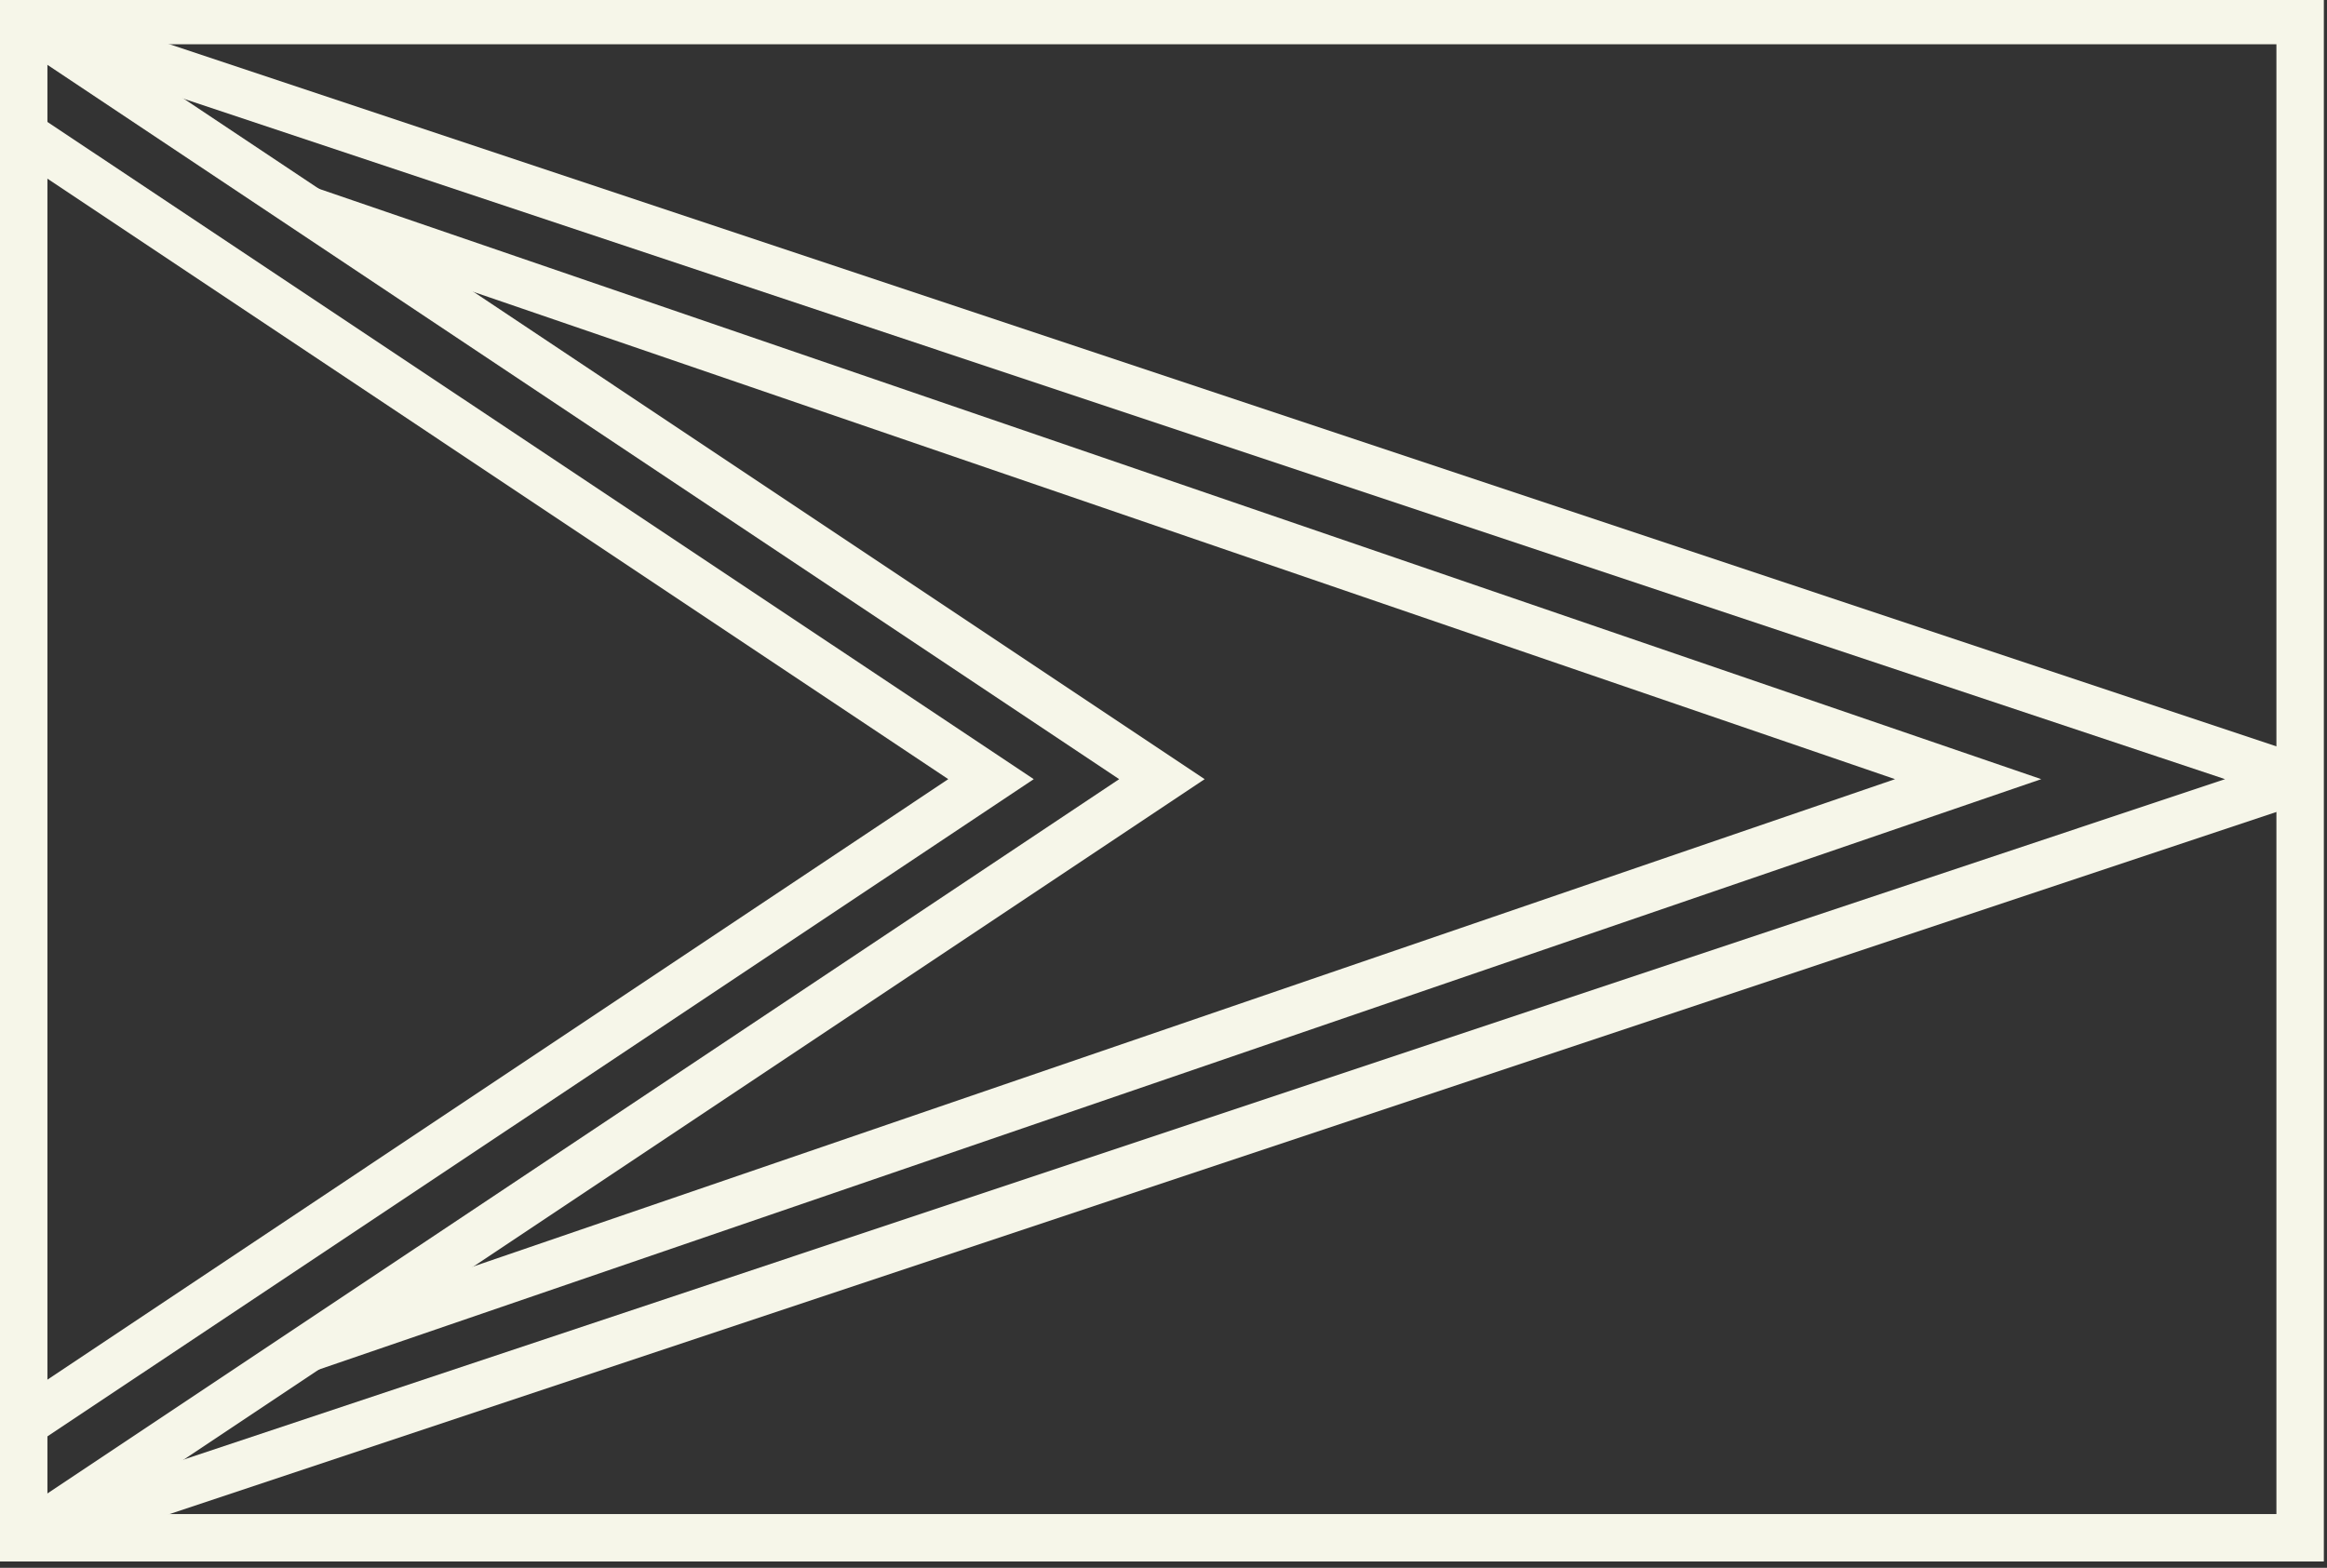
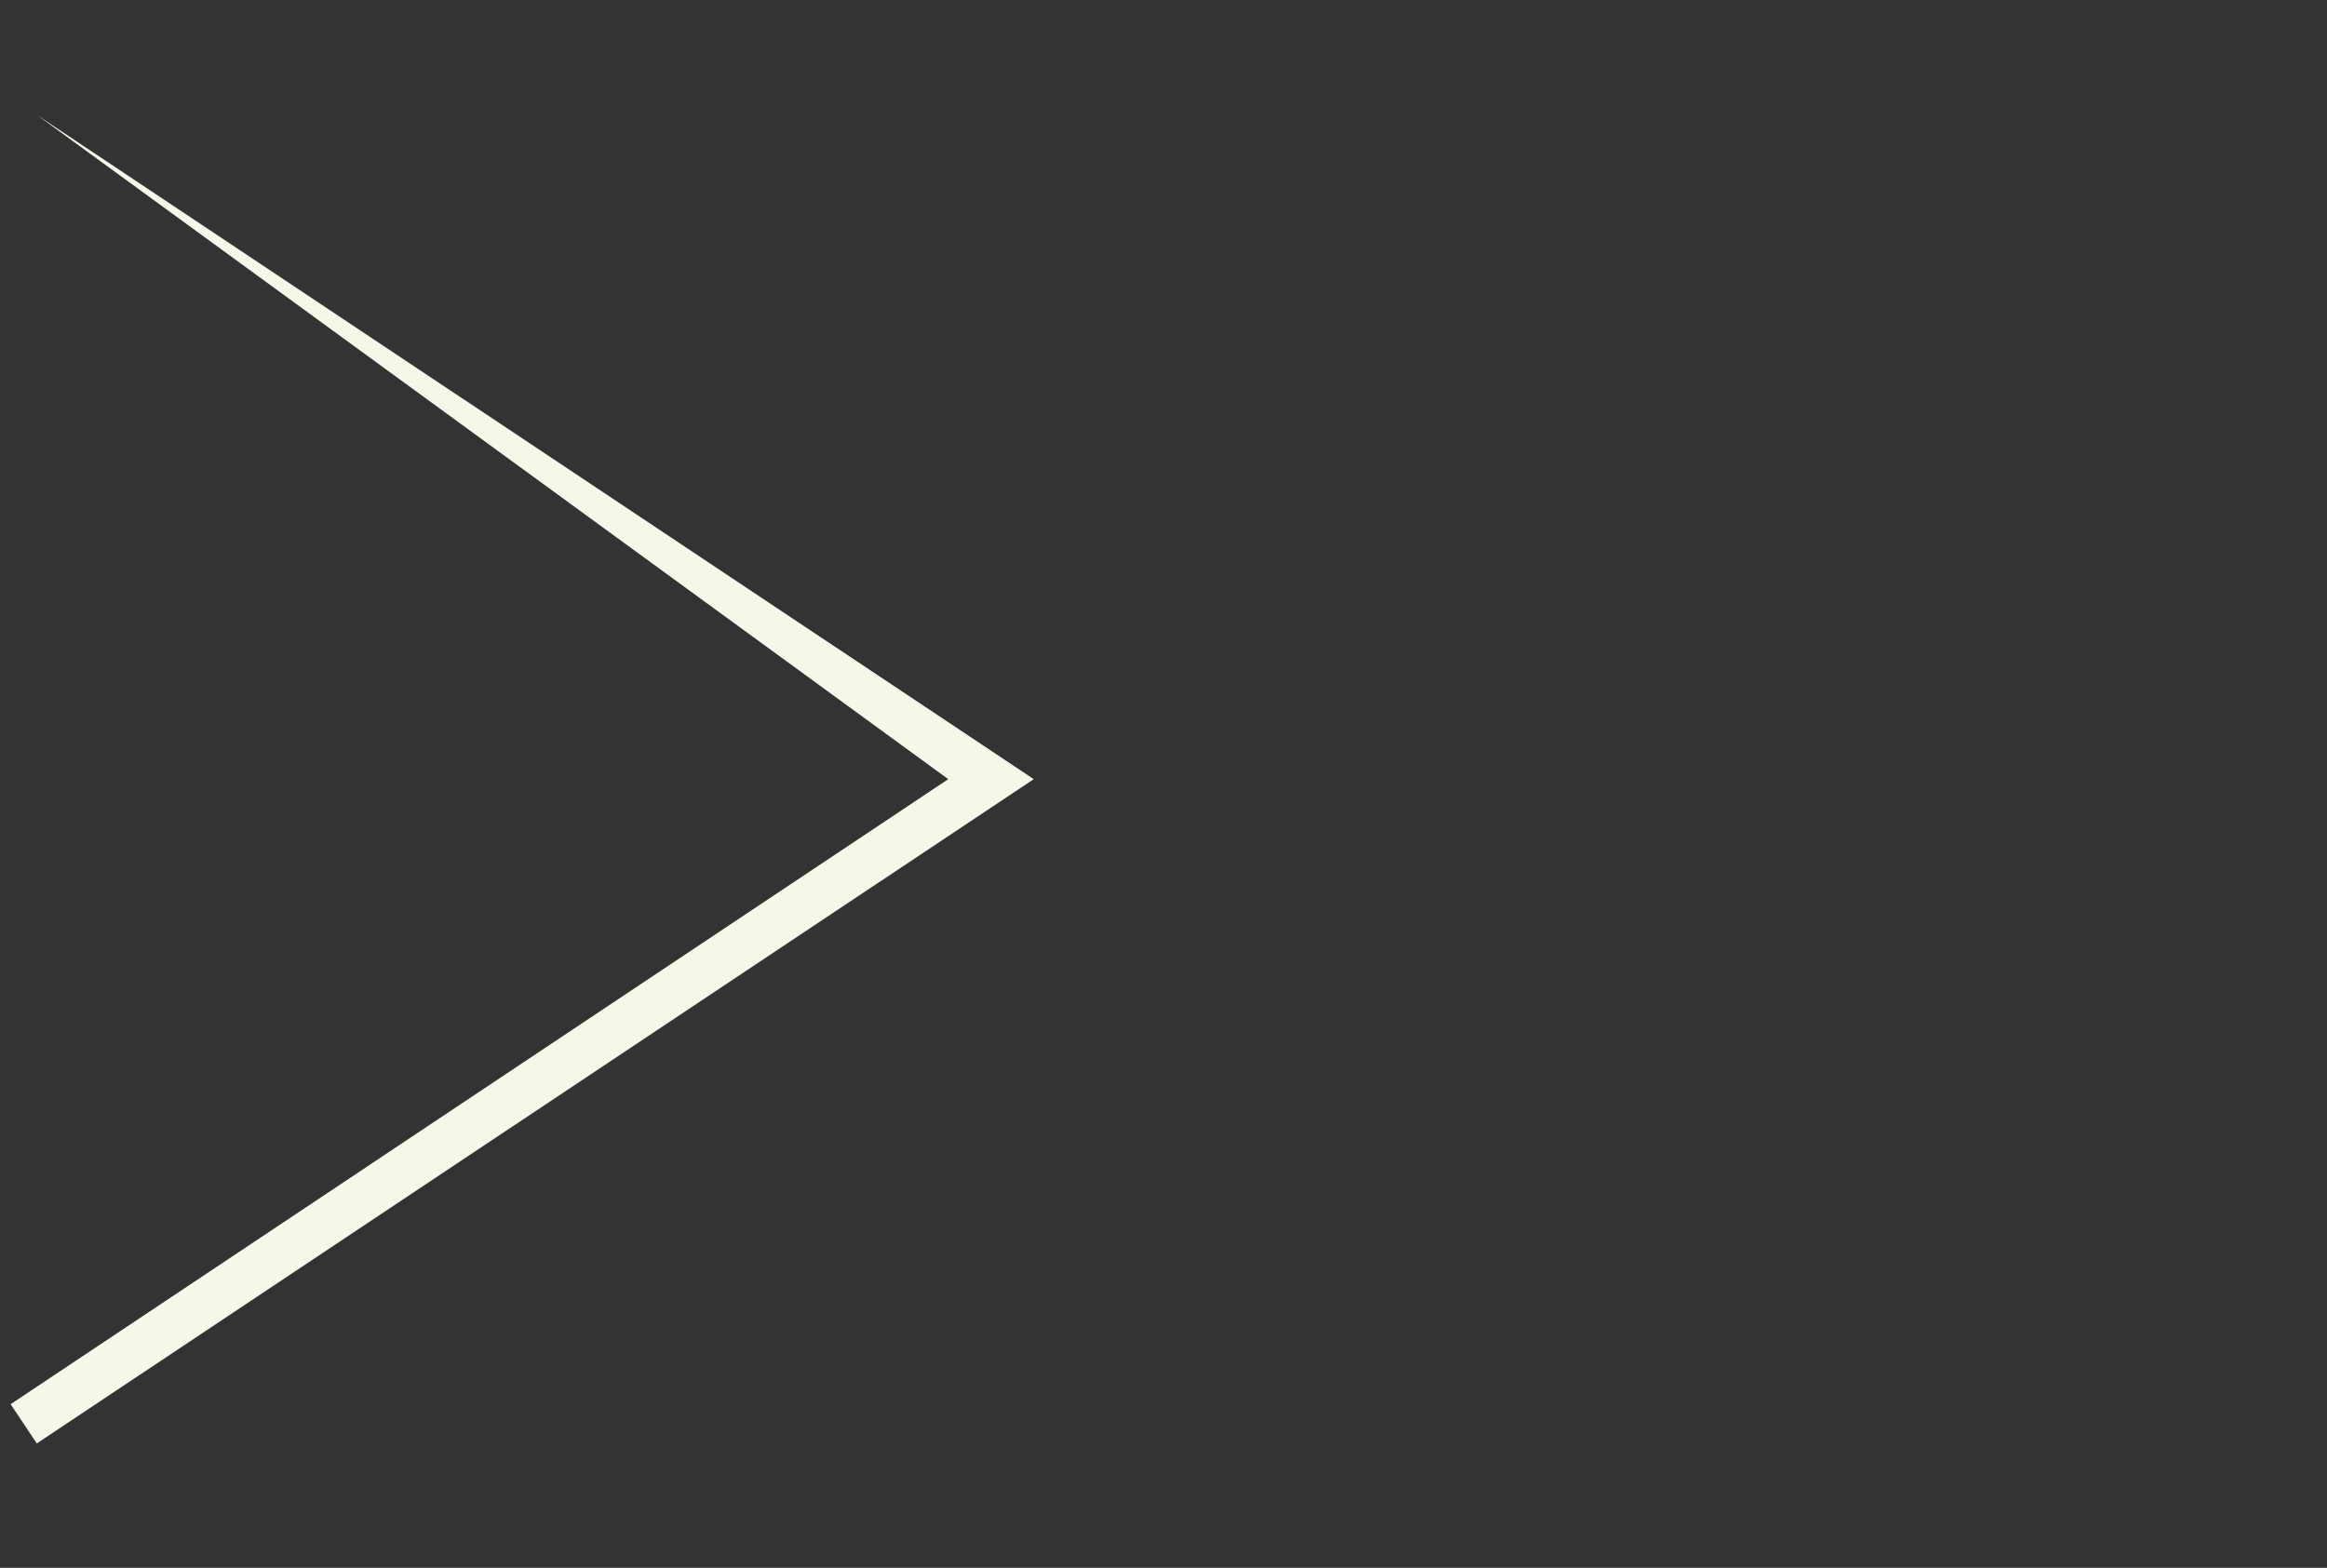
<svg xmlns="http://www.w3.org/2000/svg" fill="#f6f6e9" height="24.8" preserveAspectRatio="xMidYMid meet" version="1" viewBox="0.0 0.3 36.8 24.8" width="36.8" zoomAndPan="magnify">
  <rect x="0.0" y="0.3" width="36.8" height="24.8" fill="#333333" stroke="none" />
  <g id="change1_1">
-     <path d="M 0 0.25 L 36.75 0.25 L 36.75 25 L 0 25 Z M 0.75 24.25 L 36 24.25 L 36 1 L 0.75 1 Z M 0.75 24.25" fill="inherit" />
-     <path d="M 0.168 0.938 L 0.582 0.312 L 19.051 12.625 L 0.582 24.938 L 0.168 24.312 L 17.699 12.625 Z M 0.168 0.938" fill="inherit" />
-     <path d="M 29.969 12.625 L 4.754 3.98 L 4.996 3.27 L 32.281 12.625 L 4.996 21.98 L 4.754 21.27 Z M 29.969 12.625" fill="inherit" />
-     <path d="M 35.188 12.625 L 0.258 0.98 L 0.492 0.27 L 36.492 12.27 L 36.492 12.98 L 0.492 24.98 L 0.258 24.27 Z M 35.188 12.625" fill="inherit" />
-     <path d="M 14.996 12.625 L 0.168 2.738 L 0.582 2.117 L 16.348 12.625 L 0.582 23.133 L 0.168 22.512 Z M 14.996 12.625" fill="inherit" />
+     <path d="M 14.996 12.625 L 0.582 2.117 L 16.348 12.625 L 0.582 23.133 L 0.168 22.512 Z M 14.996 12.625" fill="inherit" />
  </g>
</svg>